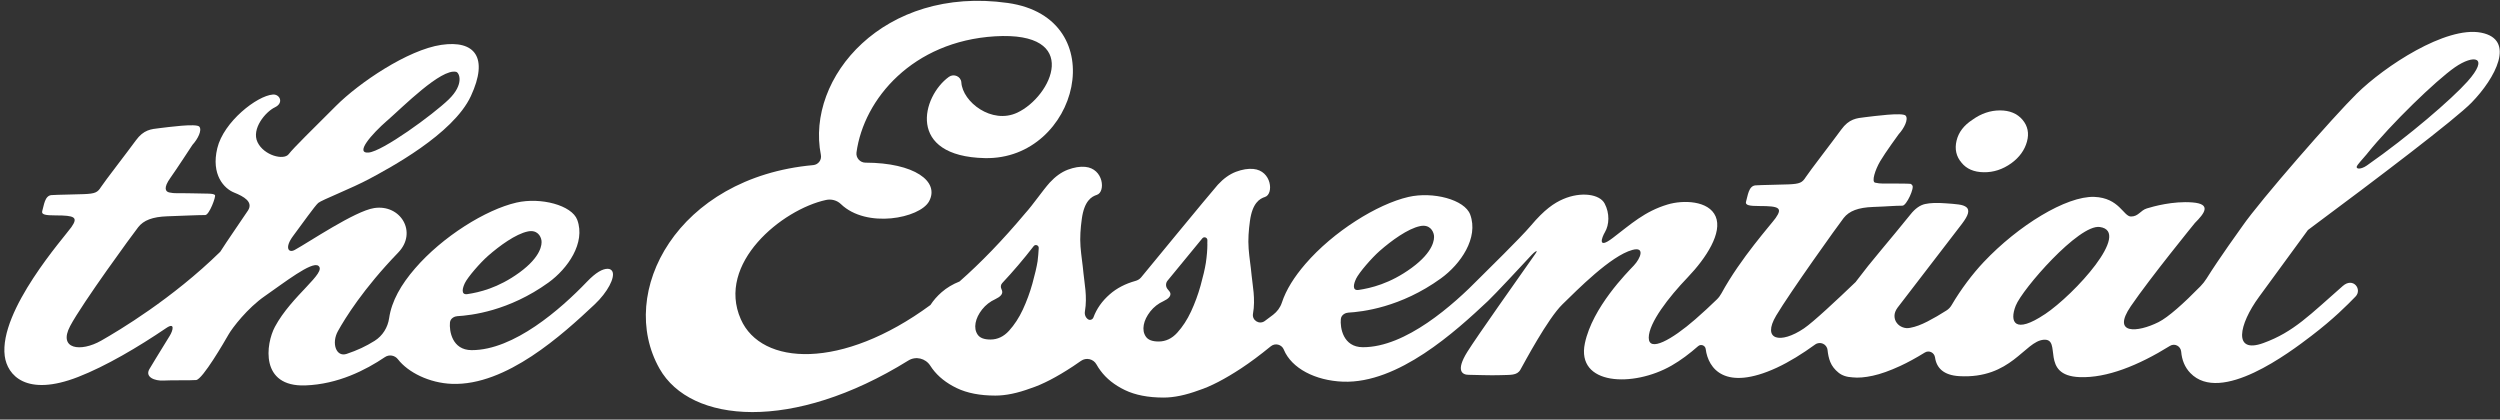
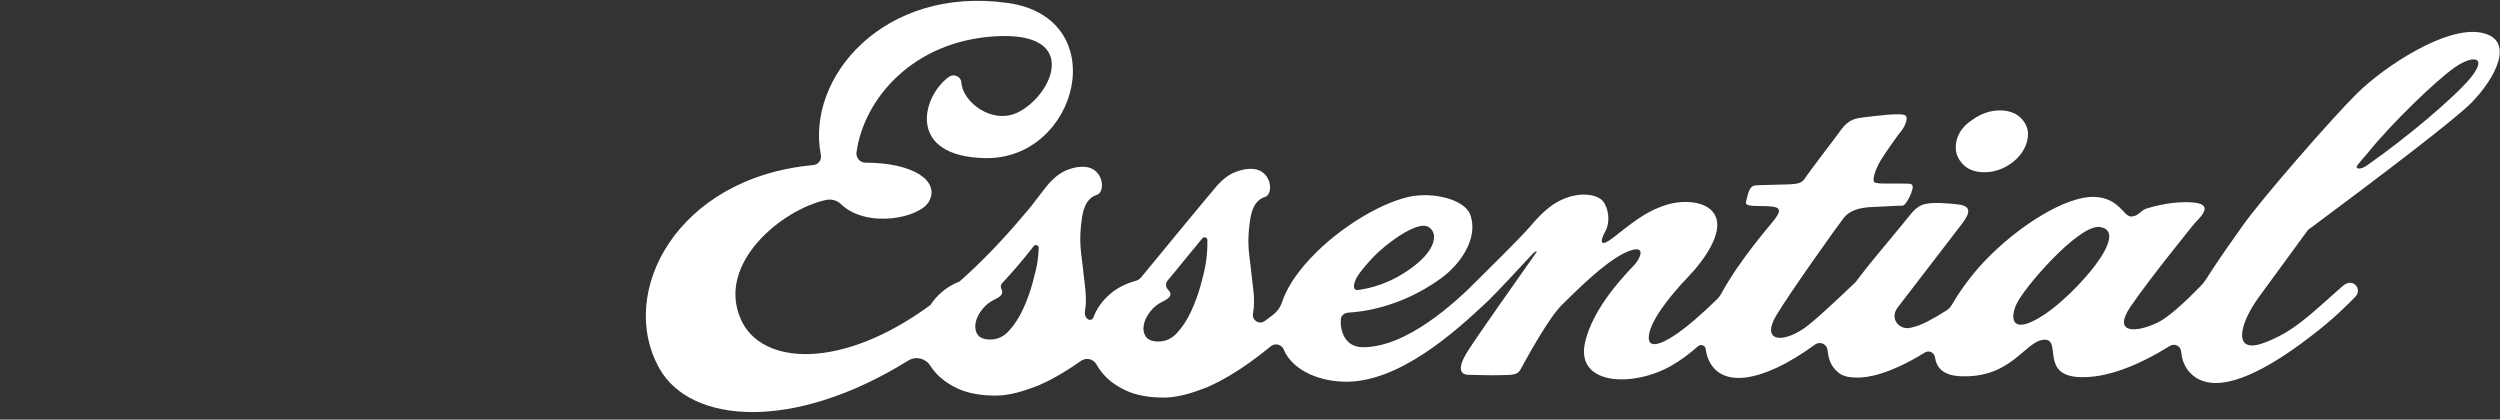
<svg xmlns="http://www.w3.org/2000/svg" width="286" height="48" viewBox="0 0 286 48" fill="none">
  <rect x="0" y="0" width="286" height="48" fill="#333333" stroke="none" />
-   <path d="M226.938 19.704C228.061 19.724 229.118 19.377 230.108 18.665C231.026 17.992 231.617 17.173 231.883 16.207C232.149 15.248 231.976 14.409 231.371 13.696C230.76 12.983 229.902 12.631 228.799 12.631C227.696 12.631 226.646 12.983 225.655 13.696C224.665 14.336 224.054 15.135 223.828 16.101C223.602 17.06 223.788 17.899 224.399 18.611C224.971 19.324 225.822 19.69 226.945 19.704H226.938Z" fill="white" />
+   <path d="M226.938 19.704C228.061 19.724 229.118 19.377 230.108 18.665C231.026 17.992 231.617 17.173 231.883 16.207C232.149 15.248 231.976 14.409 231.371 13.696C230.76 12.983 229.902 12.631 228.799 12.631C227.696 12.631 226.646 12.983 225.655 13.696C224.665 14.336 224.054 15.135 223.828 16.101C223.602 17.06 223.788 17.899 224.399 18.611C224.971 19.324 225.822 19.69 226.945 19.704H226.938" fill="white" />
  <path d="M264.009 26.327C272.224 20.226 280.924 13.613 282.751 11.735C285.45 8.971 287.856 4.515 283.835 3.736C279.814 2.957 272.789 7.585 269.612 10.716C266.967 13.313 258.566 22.924 256.526 25.874C256.273 26.234 253.914 29.491 252.432 31.862C252.232 32.181 252 32.474 251.741 32.741C249.787 34.739 248.039 36.297 246.935 36.85C244.529 38.056 241.532 38.302 243.765 35.032C245.998 31.762 251.096 25.508 251.096 25.508C252.186 24.416 253.043 23.33 250.81 23.157C248.577 22.984 246.344 23.616 245.6 23.843C244.855 24.069 244.649 24.769 243.785 24.769C242.921 24.769 242.449 22.631 239.585 22.524C236.395 22.411 230.885 25.794 226.931 29.984C225.668 31.322 224.325 33.094 223.269 34.899C223.122 35.152 222.923 35.365 222.677 35.518C221.953 35.984 221.228 36.404 220.504 36.777C219.779 37.15 219.135 37.39 218.556 37.496C218.251 37.569 217.958 37.55 217.672 37.443C217.387 37.336 217.161 37.17 216.988 36.937C216.815 36.704 216.729 36.437 216.729 36.138C216.729 35.838 216.842 35.525 217.074 35.205L224.452 25.601C224.83 25.102 225.063 24.702 225.136 24.402C225.209 24.103 225.156 23.87 224.963 23.71C224.771 23.55 224.465 23.443 224.046 23.39C223.627 23.337 223.129 23.29 222.557 23.257C221.607 23.184 220.829 23.21 220.245 23.337C219.653 23.463 219.088 23.863 218.556 24.536C217.373 25.994 216.257 27.346 215.213 28.592C214.163 29.837 213.213 31.029 212.356 32.168C212.336 32.195 212.316 32.221 212.302 32.248C210.162 34.299 207.437 36.85 206.374 37.569C203.676 39.394 201.522 38.915 203.197 36.098C204.759 33.474 210.282 25.748 210.913 24.942C211.545 24.136 212.575 23.736 214.29 23.676C216.004 23.616 216.729 23.53 217.639 23.53C218.111 23.53 219.048 21.445 218.762 21.199C218.53 20.992 218.915 21.019 217.134 20.999C215.353 20.986 215.2 21.046 214.522 20.899C214.07 20.806 214.522 19.427 215.087 18.455C215.652 17.483 217.207 15.358 217.207 15.358C217.839 14.672 218.35 13.639 218.011 13.233C217.666 12.834 214.349 13.293 213.372 13.406C212.402 13.52 211.538 13.58 210.628 14.838C209.71 16.104 206.985 19.627 206.58 20.26C206.181 20.892 205.915 21.039 204.6 21.092C203.284 21.145 201.635 21.152 200.831 21.206C200.027 21.265 199.947 22.424 199.748 23.064C199.615 23.49 200.16 23.57 201.29 23.57C203.536 23.57 203.942 23.783 203.137 24.935C202.619 25.674 199.143 29.504 196.937 33.553C196.797 33.813 196.618 34.053 196.405 34.259C195.654 34.985 194.823 35.765 193.939 36.531C191.247 38.875 188.616 40.334 188.616 38.635C188.616 36.937 190.908 33.986 193.068 31.735C195.228 29.477 197.056 26.607 196.272 24.769C195.488 22.93 192.543 22.857 190.762 23.397C188.15 24.183 186.575 25.641 184.502 27.22C182.687 28.605 183.265 27.133 183.604 26.56C184.103 25.714 184.163 24.402 183.571 23.284C183.006 22.204 180.873 21.898 178.839 22.771C177.776 23.23 176.679 23.976 175.124 25.821C173.908 27.26 169.927 31.129 169.302 31.768C166.245 34.899 160.815 39.734 155.91 39.721C153.63 39.714 153.298 37.47 153.391 36.504C153.438 35.984 153.963 35.778 154.235 35.765C155.85 35.671 160.23 35.178 164.842 31.848C167.089 30.223 169.176 27.226 168.192 24.549C167.561 22.831 163.932 21.885 161.12 22.531C157.565 23.35 152.527 26.487 149.33 30.203C148.081 31.655 147.137 33.12 146.639 34.639C146.459 35.185 146.1 35.658 145.642 36.011C145.276 36.291 144.884 36.584 144.671 36.737C144.047 37.17 143.209 36.637 143.342 35.891C143.648 34.193 143.276 32.548 143.183 31.495C143.09 30.45 142.923 29.497 142.844 28.445C142.764 27.399 142.85 26.32 142.99 25.302C143.269 23.21 144.113 22.724 144.718 22.531C145.728 22.204 145.502 19.52 143.375 19.327C142.777 19.274 142.119 19.381 141.388 19.654C140.657 19.933 139.972 20.426 139.321 21.132C138.477 22.078 130.542 31.735 130.542 31.735C130.375 31.935 130.15 32.068 129.904 32.135C128.734 32.461 127.757 32.967 126.959 33.667C126.075 34.439 125.457 35.318 125.092 36.304C124.999 36.564 124.686 36.677 124.467 36.524C124.208 36.344 124.048 36.011 124.115 35.618C124.407 33.933 124.042 32.308 123.949 31.256C123.856 30.21 123.689 29.258 123.61 28.205C123.53 27.16 123.616 26.081 123.756 25.062C124.035 22.97 124.879 22.484 125.484 22.291C126.494 21.965 126.268 19.281 124.141 19.088C123.543 19.034 122.885 19.141 122.154 19.414C121.423 19.694 120.739 20.186 120.087 20.892C119.243 21.838 118.18 23.417 117.296 24.389C114.684 27.506 112.172 30.09 109.772 32.201C108.988 32.514 108.304 32.921 107.725 33.427C107.207 33.88 106.782 34.366 106.443 34.892C96.314 42.345 87.103 41.852 84.75 36.524C81.912 30.117 89.482 23.963 94.493 22.877C95.098 22.744 95.743 22.91 96.188 23.337C99.125 26.181 105.226 24.968 106.283 23.037C107.526 20.753 104.602 18.621 99.006 18.608C98.388 18.608 97.902 18.055 97.982 17.442C98.82 11.302 104.429 4.728 113.813 4.155C123.809 3.549 120.32 11.035 116.379 12.887C113.461 14.259 110.118 11.662 109.978 9.43C109.932 8.738 109.121 8.391 108.556 8.791C105.459 11.022 103.665 17.895 112.677 18.088C123.357 18.315 127.478 2.058 115.289 0.339C101.106 -1.659 92.16 8.884 93.908 17.722C94.021 18.295 93.616 18.834 93.037 18.888C77.459 20.293 70.514 33.467 75.452 42.178C79.014 48.452 90.691 49.451 103.911 41.246C104.768 40.713 105.878 40.986 106.423 41.832C106.496 41.945 106.576 42.059 106.655 42.172C107.327 43.084 108.257 43.823 109.447 44.396C110.636 44.969 112.112 45.255 113.873 45.255C115.063 45.255 116.405 44.976 117.901 44.423C119.243 43.99 120.865 43.151 122.759 41.905C123.051 41.712 123.351 41.506 123.663 41.286C124.254 40.866 125.085 41.053 125.437 41.692C125.57 41.932 125.723 42.172 125.896 42.398C126.567 43.311 127.498 44.05 128.687 44.623C129.877 45.195 131.352 45.482 133.114 45.482C134.303 45.482 135.646 45.202 137.141 44.649C138.484 44.216 140.105 43.377 142 42.132C143.003 41.472 144.133 40.633 145.382 39.614C145.881 39.208 146.625 39.401 146.871 39.994V40.007C147.762 42.138 150.467 43.544 153.644 43.664C159.964 43.897 166.524 37.909 170.232 34.426C170.99 33.713 174.193 30.277 175.224 29.158C175.536 28.818 176.068 28.432 175.629 29.058C173.648 31.882 168.99 38.449 167.86 40.254C166.484 42.465 167.321 42.878 168.006 42.878C168.69 42.878 170.505 42.964 171.655 42.918C172.804 42.871 173.542 42.978 173.934 42.292C174.34 41.579 177.045 36.464 178.746 34.812C180.447 33.16 184.269 29.264 186.741 28.592C188.23 28.185 187.685 29.551 186.908 30.377C186.13 31.202 182.182 35.152 181.311 39.268C180.295 44.083 186.821 44.35 191.234 41.819C192.271 41.226 193.294 40.453 194.265 39.601C194.584 39.321 195.082 39.514 195.135 39.934V39.947C195.428 42.185 197.349 44.789 203.237 42.078C204.706 41.399 206.208 40.46 207.65 39.414C208.208 39.008 208.999 39.354 209.072 40.047C209.119 40.507 209.212 40.993 209.385 41.412C209.577 41.885 209.896 42.278 210.302 42.611C210.701 42.951 211.246 43.137 211.93 43.171C212.582 43.244 213.352 43.177 214.243 42.984C215.14 42.791 216.19 42.418 217.387 41.865C218.237 41.472 219.181 40.959 220.205 40.327C220.683 40.034 221.288 40.334 221.368 40.893C221.541 42.105 222.358 42.924 224.126 43.031C230.081 43.377 231.623 39.041 233.796 38.868C235.969 38.695 233.284 42.971 237.923 43.144C241.014 43.257 244.609 41.825 248.245 39.568C248.783 39.234 249.468 39.594 249.527 40.227C249.607 41.173 249.933 42.012 250.577 42.678C254.06 46.288 261.922 40.334 264.441 38.409C266.96 36.484 268.509 34.919 269.472 33.926C270.27 33.107 269.207 31.675 268.017 32.714C264.262 35.998 262.401 37.989 258.918 39.248C255.436 40.513 256.1 37.143 258.44 33.953C260.101 31.689 263.597 26.887 264.003 26.347L264.009 26.327ZM270.808 17.569C273.566 14.139 278.671 9.211 280.831 7.705C282.991 6.2 284.852 6.44 282.273 9.33C280.498 11.315 275.594 15.564 270.768 18.934C270.011 19.46 269.313 19.367 269.732 18.841C270.204 18.242 270.449 18.022 270.815 17.569H270.808ZM155.119 31.915C155.478 31.169 156.94 29.491 157.837 28.705C159.167 27.539 161.047 26.161 162.456 25.868C163.533 25.641 163.965 26.387 164.045 26.92C164.105 27.346 164.038 28.785 161.486 30.65C159 32.468 156.774 32.967 155.438 33.167C154.614 33.294 154.893 32.395 155.126 31.915H155.119ZM118.711 29.83C118.599 30.543 118.392 31.409 118.107 32.441C117.821 33.467 117.455 34.459 117.017 35.405C116.578 36.351 116.046 37.163 115.435 37.836C114.824 38.509 114.112 38.842 113.308 38.842C112.577 38.842 112.092 38.655 111.839 38.276C111.587 37.903 111.514 37.456 111.607 36.944C111.7 36.431 111.952 35.918 112.351 35.405C112.757 34.892 113.262 34.499 113.873 34.219C114.451 33.946 114.704 33.647 114.651 33.334C114.637 33.254 114.611 33.167 114.571 33.087C114.451 32.854 114.471 32.581 114.651 32.388C115.88 31.076 117.09 29.664 118.253 28.159C118.446 27.906 118.851 28.059 118.831 28.378C118.805 28.878 118.758 29.451 118.705 29.837L118.711 29.83ZM138.125 27.926C138.125 28.558 138.065 29.271 137.952 30.057C137.839 30.77 137.633 31.635 137.347 32.668C137.061 33.693 136.696 34.686 136.257 35.631C135.819 36.577 135.287 37.39 134.676 38.062C134.064 38.735 133.353 39.068 132.549 39.068C131.818 39.068 131.333 38.882 131.08 38.502C130.827 38.129 130.754 37.683 130.847 37.17C130.94 36.657 131.193 36.144 131.592 35.631C131.997 35.119 132.502 34.726 133.114 34.446C133.692 34.173 133.944 33.873 133.891 33.56C133.871 33.434 133.745 33.267 133.599 33.107C133.34 32.828 133.326 32.395 133.572 32.102C134.656 30.79 136.231 28.858 137.547 27.266C137.746 27.026 138.138 27.173 138.125 27.486C138.125 27.633 138.118 27.779 138.118 27.926H138.125ZM233.922 35.951C230.486 38.249 229.855 36.864 230.599 34.972C231.344 33.081 237.83 25.628 240.216 25.968C243.878 26.487 237.358 33.66 233.922 35.958V35.951Z" fill="white" />
-   <path d="M70.082 31.109C69.99 30.88 69.787 30.749 69.519 30.749C68.944 30.749 68.179 31.148 67.132 32.247C64.156 35.353 58.781 40.069 53.954 40.056C51.711 40.049 51.384 37.845 51.475 36.897C51.521 36.387 52.038 36.184 52.306 36.171C53.895 36.079 58.205 35.595 62.744 32.325C64.954 30.73 67.008 27.787 66.04 25.157C65.419 23.47 61.848 22.541 59.081 23.176C55.583 23.98 50.625 27.061 47.48 30.71C45.884 32.554 44.805 34.431 44.517 36.393C44.367 37.459 43.771 38.414 42.862 38.989C41.862 39.617 40.881 40.075 39.651 40.487C38.448 40.886 37.892 39.251 38.664 37.871C39.475 36.419 41.528 33.064 45.557 28.892C47.787 26.583 45.838 23.333 42.797 23.804C40.599 24.144 35.355 27.695 33.719 28.591C33 28.99 32.523 28.343 33.536 26.989C34.55 25.635 36.015 23.555 36.407 23.215C36.8 22.875 40.22 21.561 42.306 20.436C44.393 19.311 51.835 15.38 53.869 10.992C55.923 6.558 54.32 4.57 50.488 5.132C46.656 5.695 41.077 9.468 38.435 12.117C35.786 14.765 33.589 16.904 33.026 17.637C32.464 18.369 30.194 17.794 29.462 16.27C28.73 14.746 30.378 12.79 31.444 12.28C32.51 11.77 32.006 10.757 31.221 10.815C29.416 10.946 25.59 13.915 24.858 16.956C24.125 19.997 25.649 21.574 26.774 22.025C27.899 22.476 28.991 23.097 28.376 24.072C28.167 24.405 25.754 27.898 25.198 28.8C19.704 34.183 13.583 37.825 11.588 38.963C9.221 40.317 6.618 39.951 8.024 37.302C9.43 34.654 15.192 26.779 15.813 25.988C16.434 25.197 17.448 24.804 19.135 24.745C20.823 24.687 22.575 24.602 23.478 24.602C23.942 24.602 24.733 22.456 24.59 22.313C24.374 22.097 23.733 22.169 21.941 22.116C20.188 22.071 20.038 22.162 19.371 22.018C18.926 21.927 18.665 21.502 19.495 20.344C20.142 19.442 22.013 16.577 22.013 16.577C22.634 15.903 23.138 14.89 22.804 14.491C22.471 14.092 19.201 14.55 18.239 14.661C17.285 14.772 16.434 14.831 15.538 16.067C14.636 17.31 11.954 20.769 11.556 21.39C11.163 22.012 10.902 22.156 9.607 22.208C8.312 22.26 6.69 22.267 5.898 22.319C5.107 22.372 5.029 23.516 4.832 24.144C4.702 24.562 5.238 24.641 6.35 24.641C8.56 24.641 8.959 24.85 8.168 25.982C7.376 27.106 -0.131 35.504 0.542 40.729C0.83 42.927 3.001 45.438 8.94 43.123C12.111 41.887 15.806 39.709 19.024 37.525C20.038 36.838 19.802 37.786 19.423 38.407C18.174 40.435 17.239 41.959 17.082 42.24C16.572 43.142 17.703 43.594 18.717 43.535C19.73 43.476 21.706 43.535 22.438 43.476C23.171 43.417 25.688 39.068 26.14 38.277C26.591 37.485 28.324 35.236 30.293 33.875C32.529 32.325 35.668 29.866 36.414 30.403C37.46 31.168 33.36 33.816 31.45 37.387C30.41 39.33 29.71 44.287 34.949 44.091C38.664 43.953 41.816 42.351 44.046 40.847C44.523 40.526 45.171 40.644 45.524 41.102C46.675 42.593 49.114 43.823 51.711 43.914C57.93 44.143 64.372 38.257 68.015 34.837C69.539 33.404 70.343 31.776 70.075 31.096L70.082 31.109ZM53.163 32.417C53.516 31.684 54.955 30.036 55.838 29.265C57.146 28.12 58.996 26.766 60.383 26.479C61.442 26.256 61.867 26.989 61.946 27.512C62.005 27.93 61.939 29.343 59.428 31.174C56.982 32.96 54.791 33.45 53.477 33.646C52.666 33.771 52.94 32.888 53.169 32.417H53.163ZM44.295 13.798C46.1 12.222 50.462 7.814 52.182 8.219C52.548 8.304 53.137 9.625 51.338 11.371C49.533 13.117 43.732 17.342 42.156 17.453C40.58 17.565 42.496 15.367 44.295 13.791V13.798Z" fill="white" />
</svg>